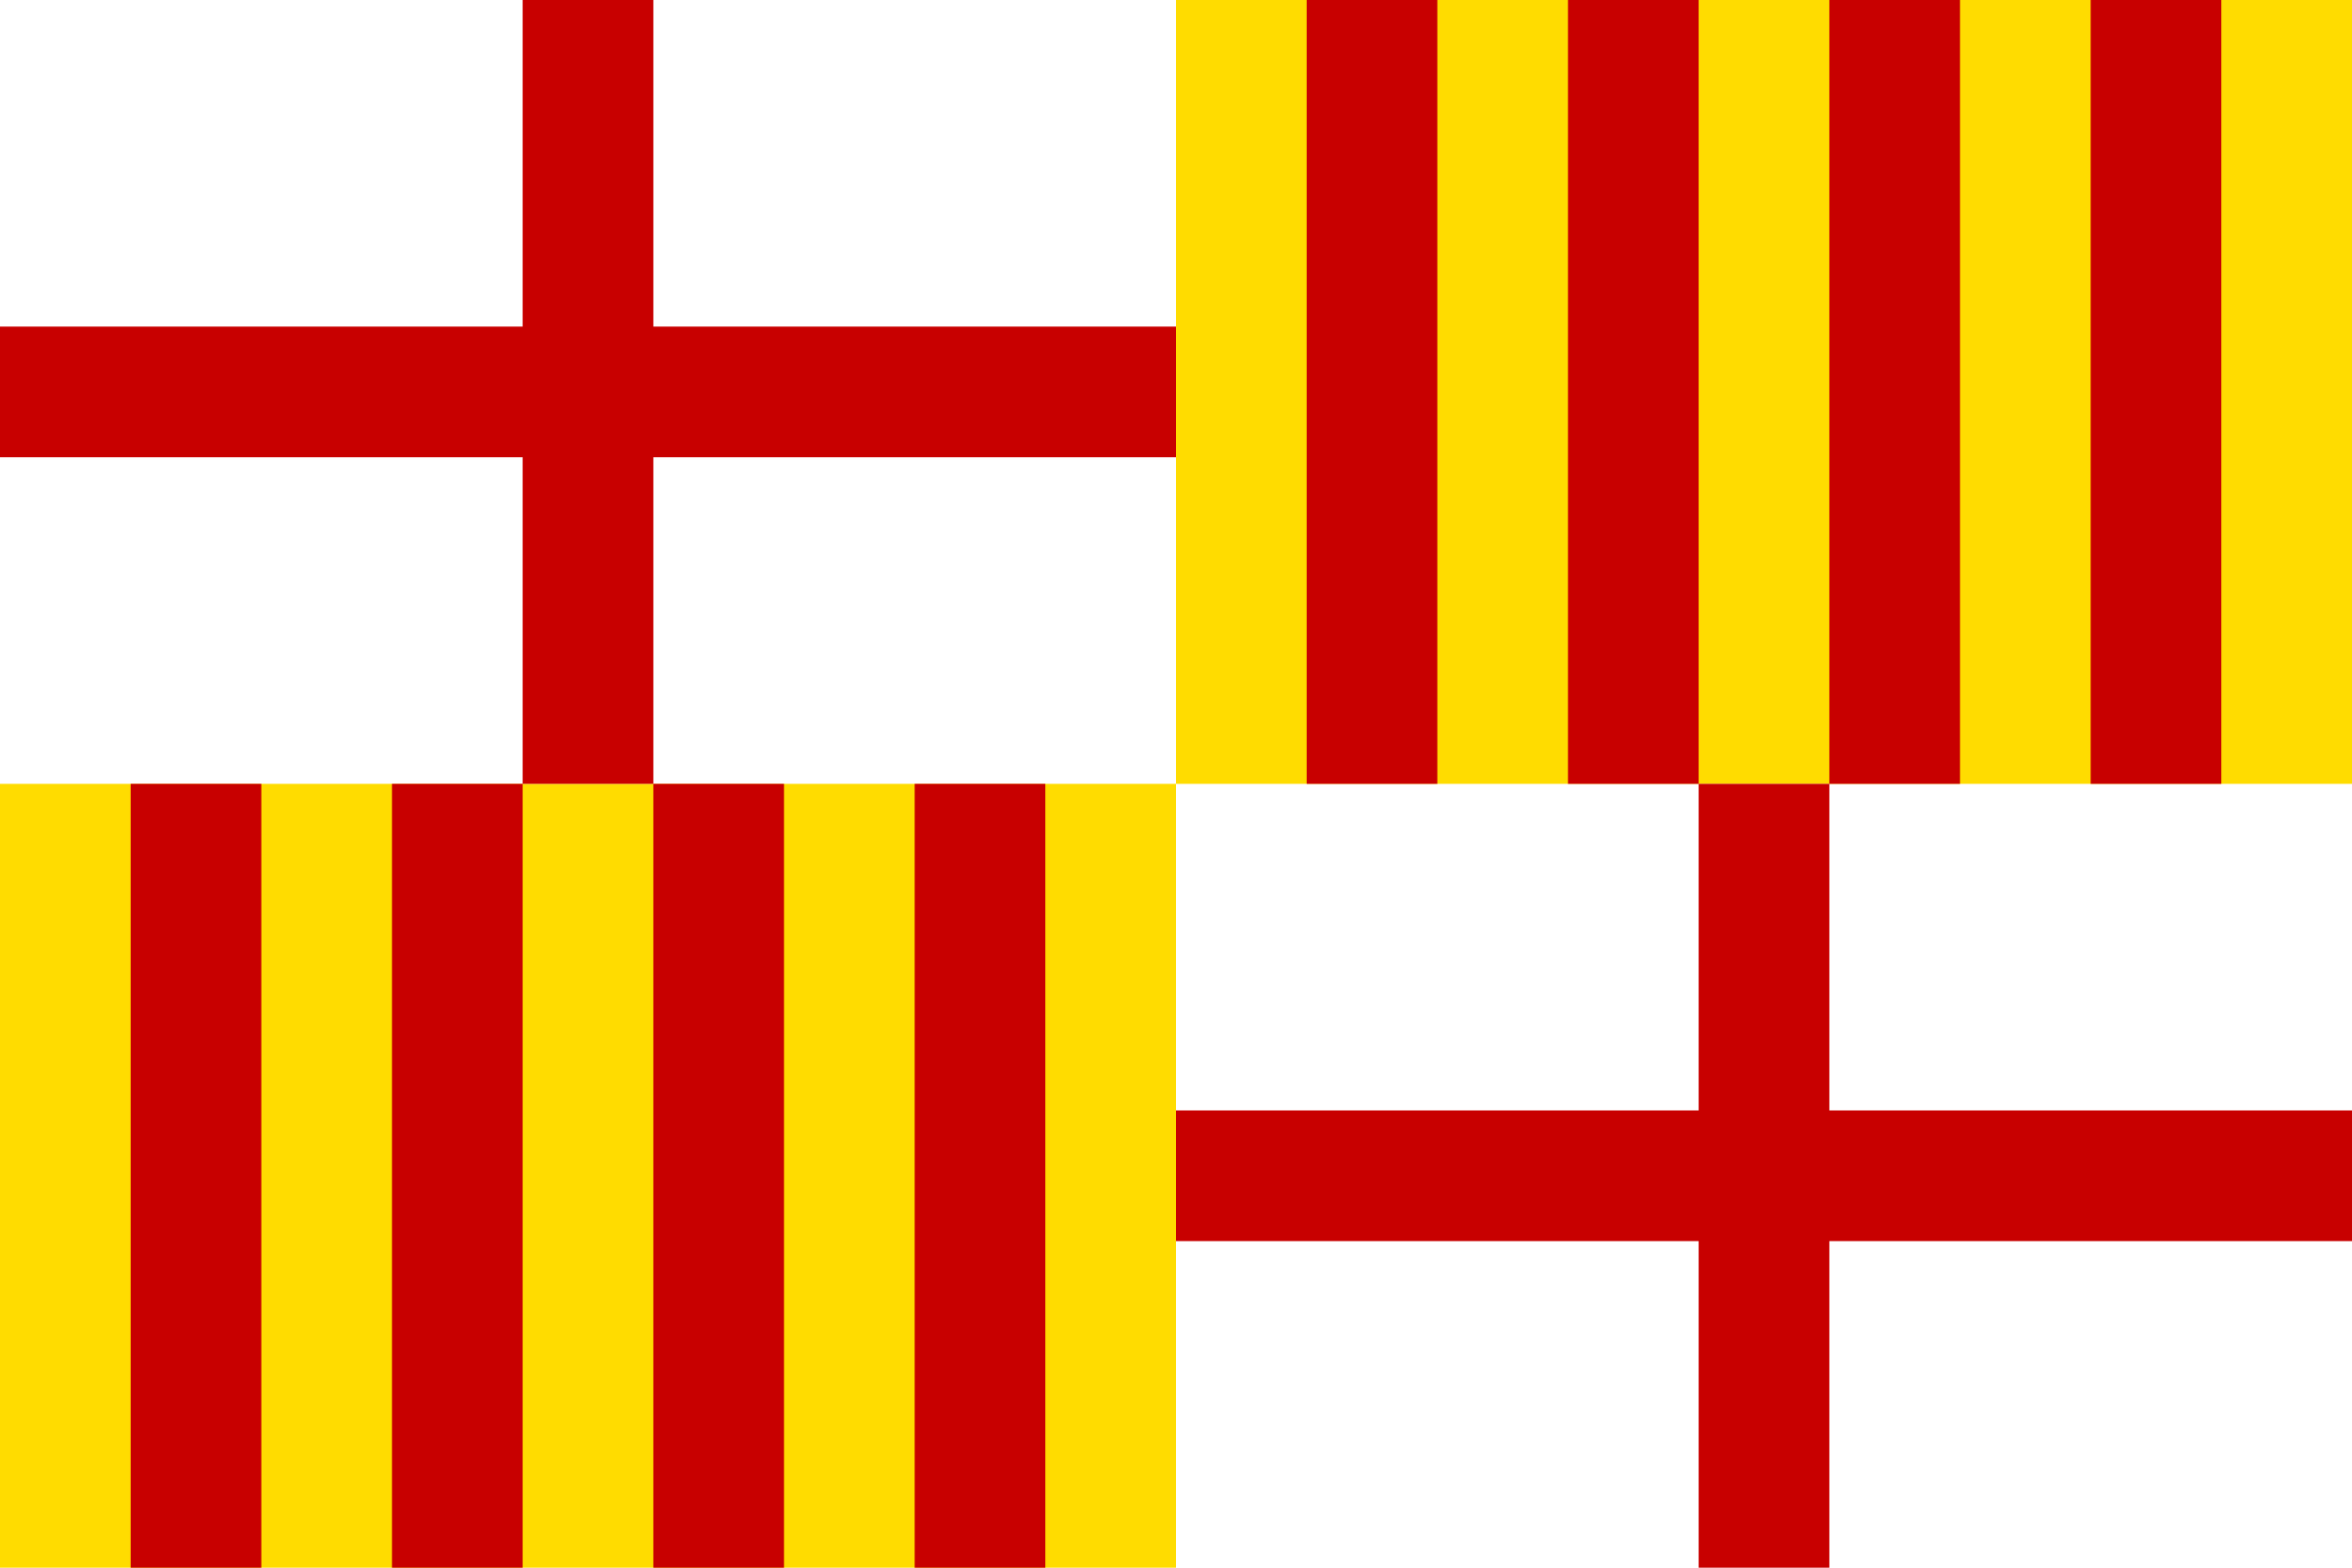
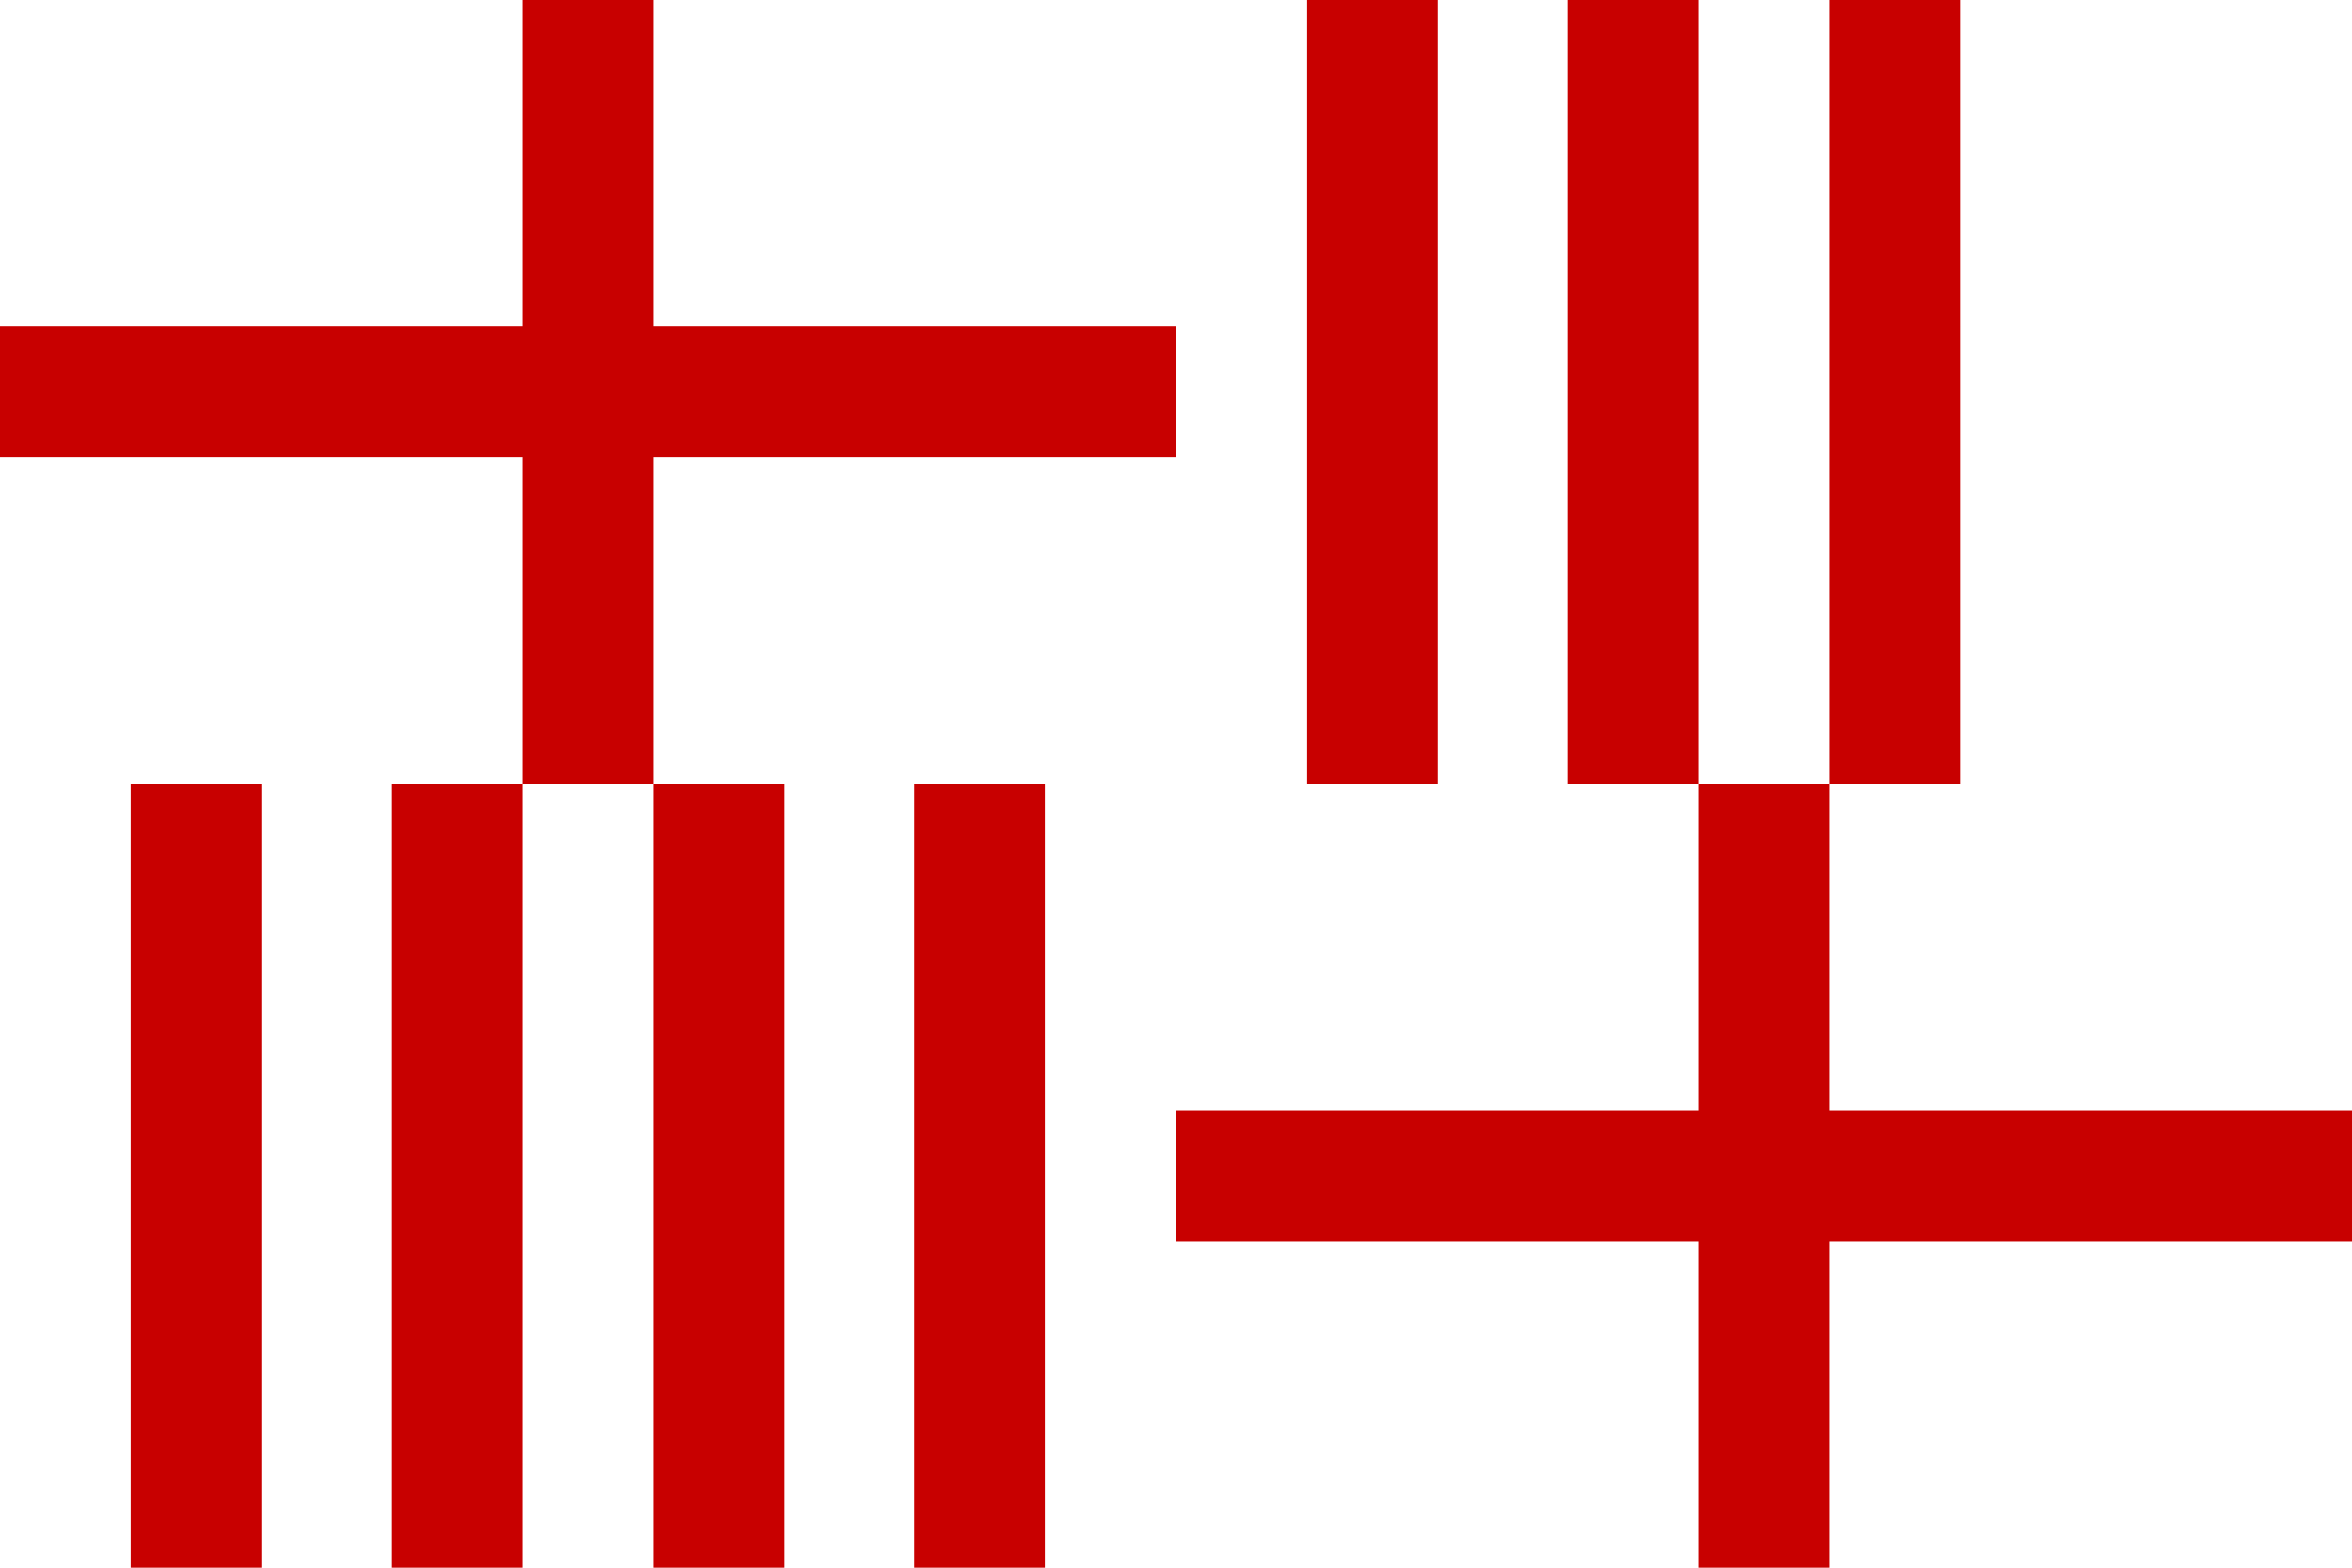
<svg xmlns="http://www.w3.org/2000/svg" width="3000" height="2000" viewBox="0 0 36 24">
  <path fill="#FFF" d="M0 0h36v24H0z" />
-   <path d="M18 0h18v12H0v12h18Z" fill="#FFDC00" />
-   <path d="M9 0v12M0 6h18m3-6v12m4 0V0m4 0v12m4 0V0M3 12v12m4 0V12m4 0v12m4 0V12m12 0v12m-9-6h18" fill="none" stroke="#C80000" stroke-width="2" />
+   <path d="M9 0v12M0 6h18m3-6v12m4 0V0m4 0v12V0M3 12v12m4 0V12m4 0v12m4 0V12m12 0v12m-9-6h18" fill="none" stroke="#C80000" stroke-width="2" />
</svg>